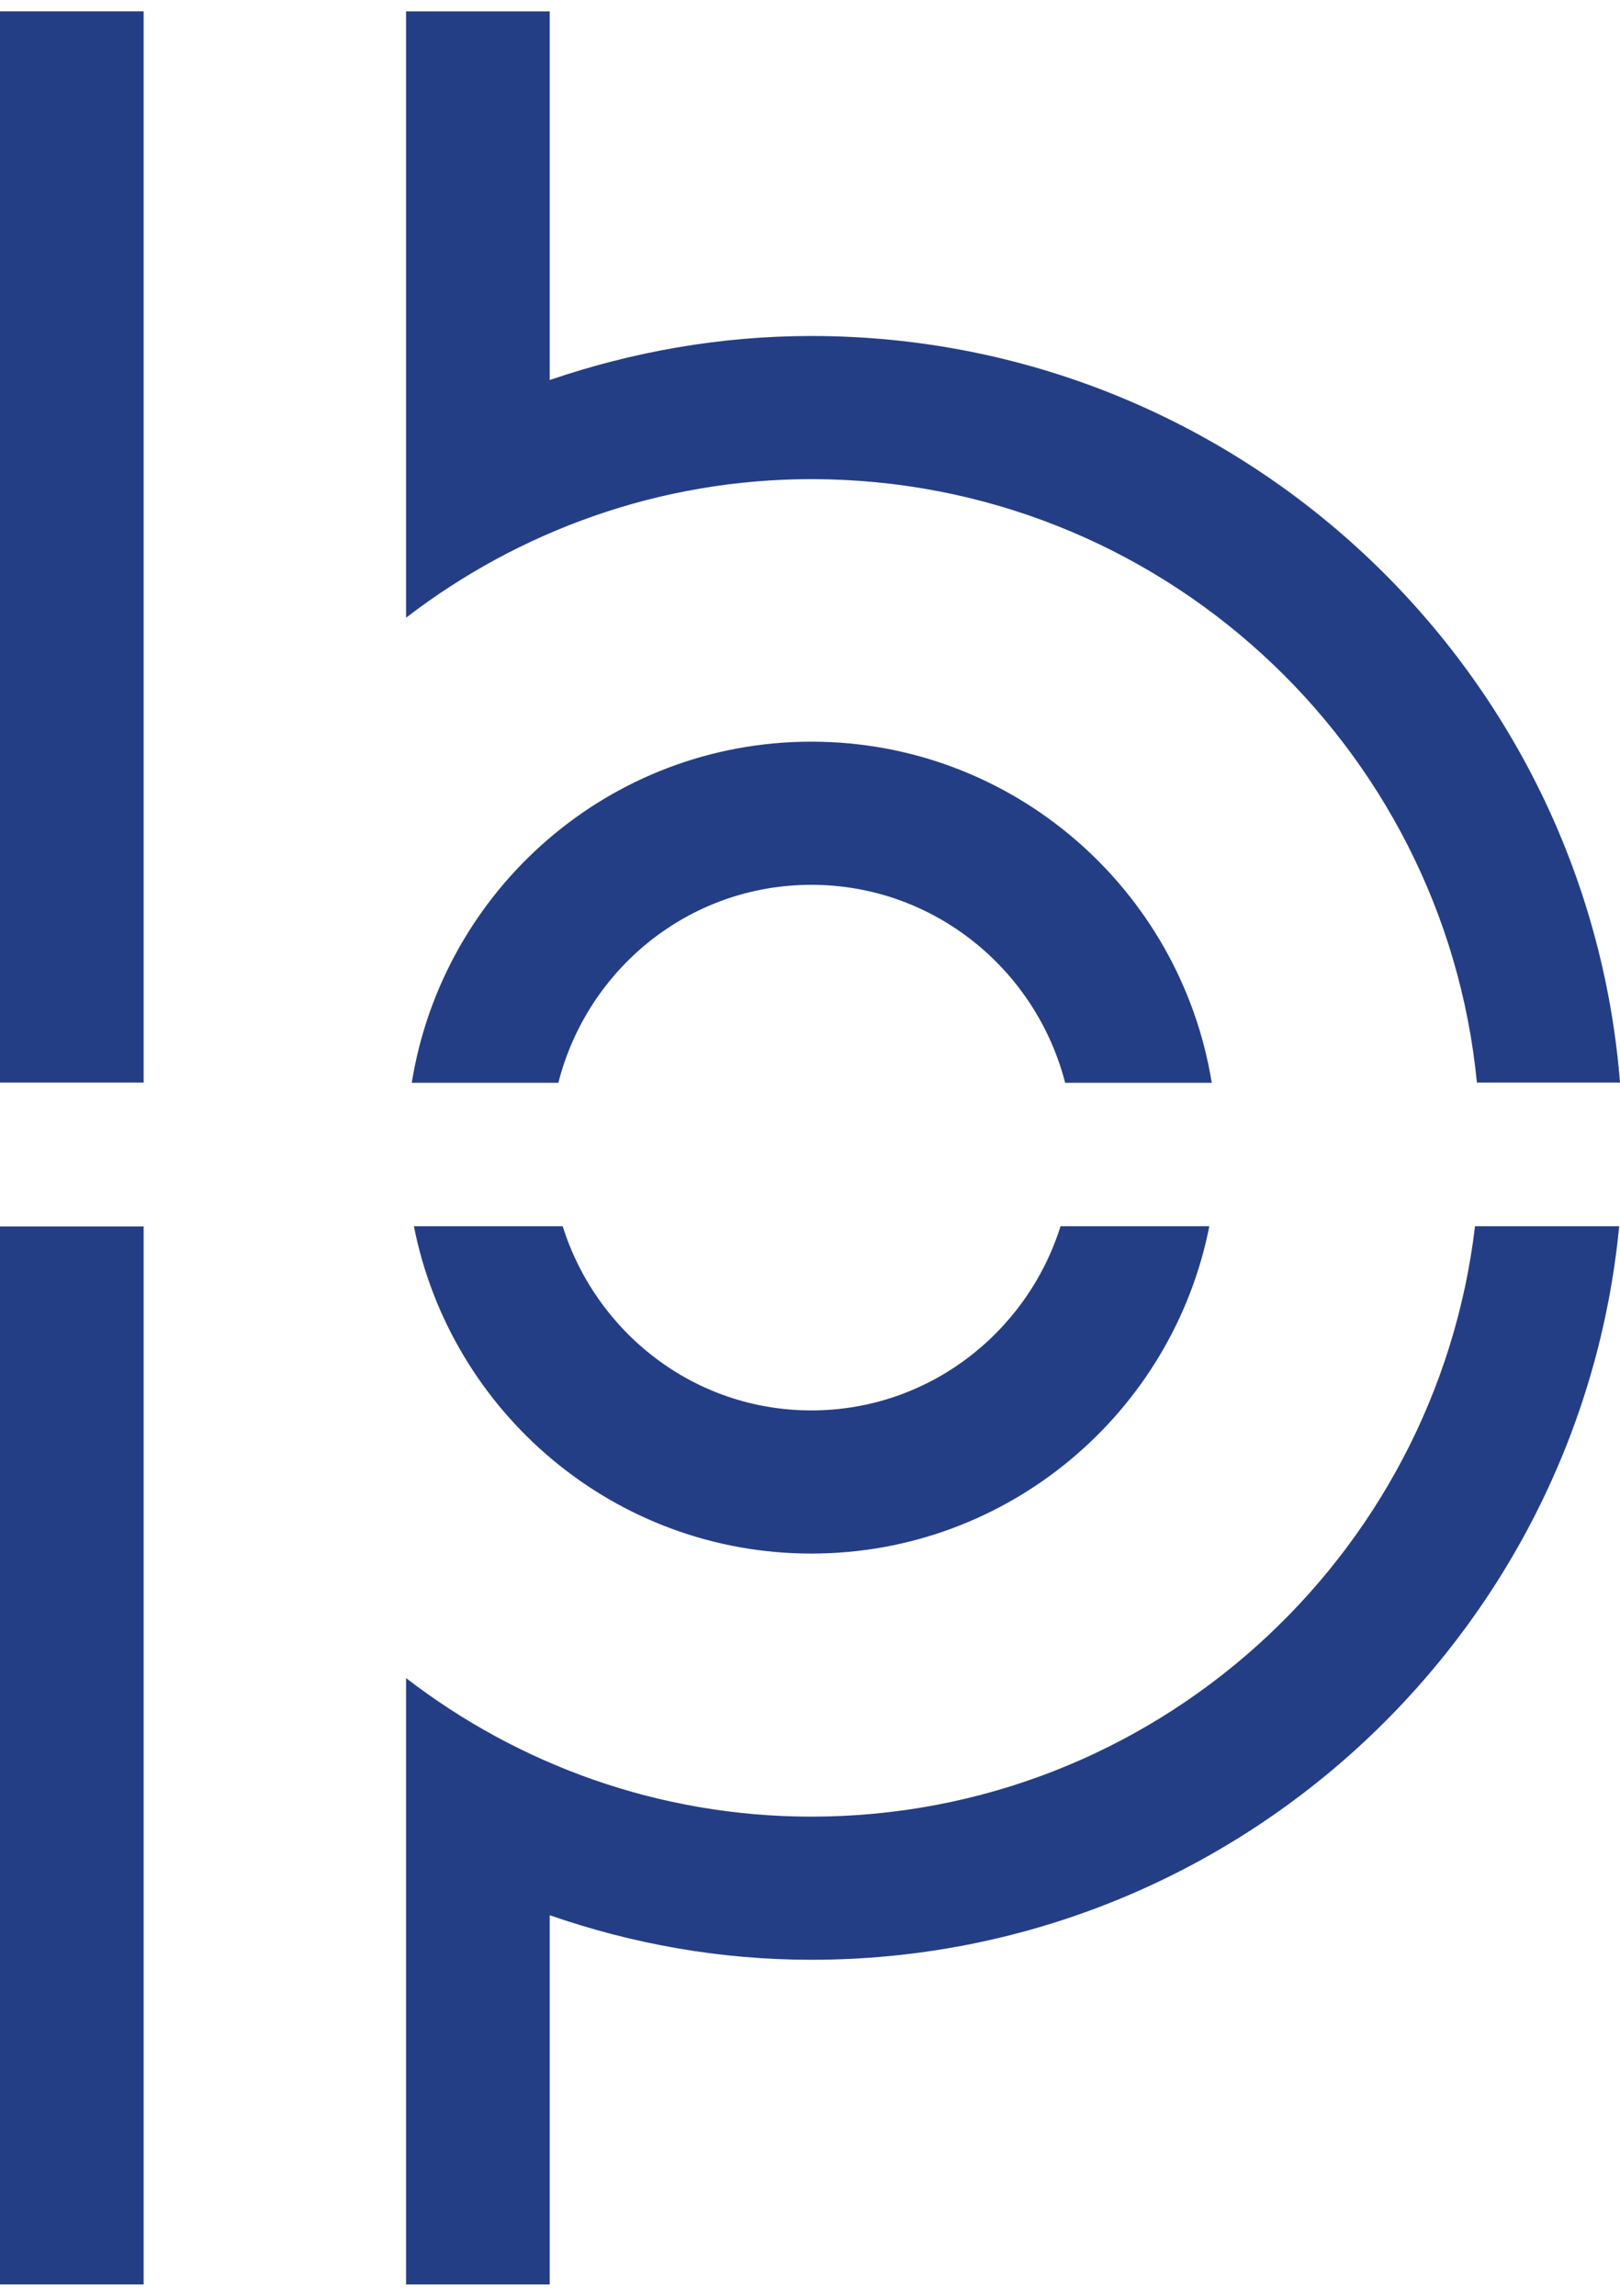
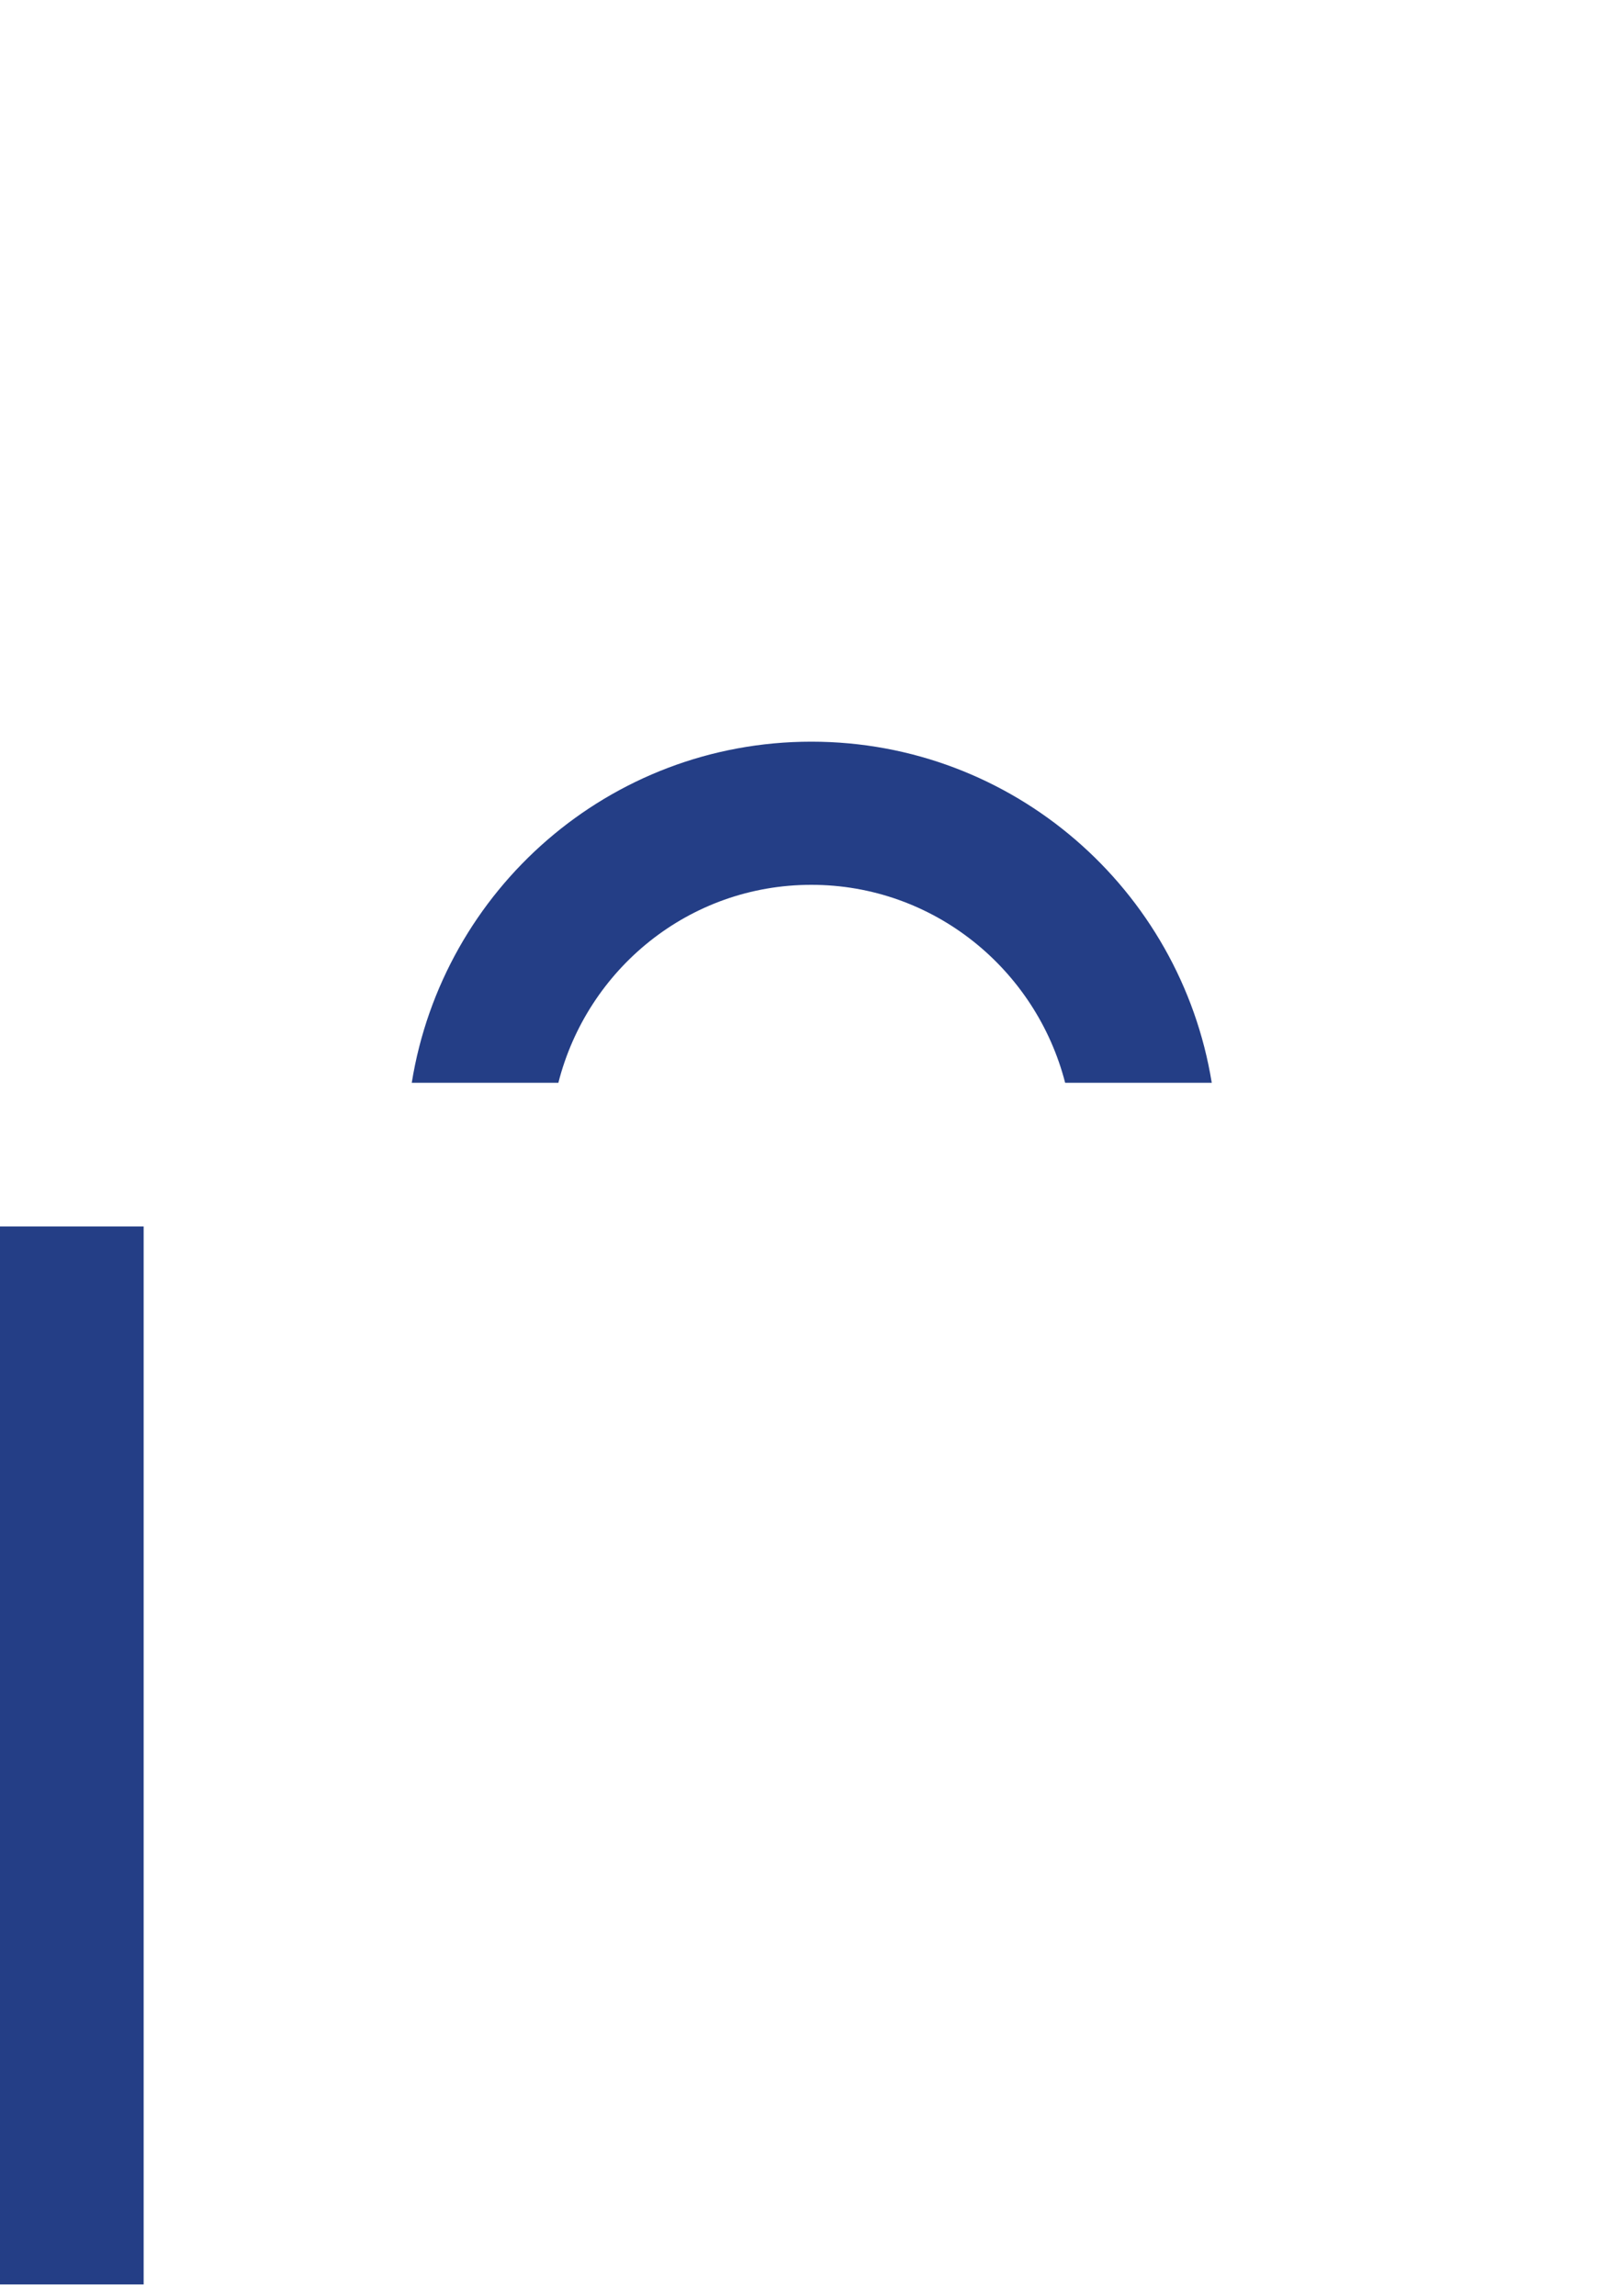
<svg xmlns="http://www.w3.org/2000/svg" version="1.2" baseProfile="tiny" id="Layer_1" x="0px" y="0px" viewBox="0 0 60 85" overflow="visible" xml:space="preserve">
  <g>
    <path fill="#243E86" d="M30.05,32.76c4.53,0,8.32,3.13,9.4,7.33h5.43c-1.16-7.15-7.35-12.63-14.83-12.63s-13.65,5.48-14.8,12.63   h5.43C21.75,35.88,25.52,32.76,30.05,32.76" />
-     <path fill="#243E86" d="M30.05,52.22c-4.34,0-7.97-2.88-9.21-6.82h-5.51c1.36,6.9,7.43,12.12,14.72,12.12   c7.29,0,13.38-5.22,14.74-12.12h-5.51C38.04,49.34,34.39,52.22,30.05,52.22" />
-     <path fill="#243E86" d="M30.05,67.26c-5.64,0-10.86-1.93-15.01-5.13v22.45h5.32V70.91c3.05,1.06,6.3,1.65,9.69,1.65   c15.6,0,28.45-11.94,29.92-27.16h-5.34C53.18,57.69,42.72,67.26,30.05,67.26" />
-     <path fill="#243E86" d="M30.05,12.44c-3.39,0-6.64,0.59-9.69,1.63V0.42h-5.32v22.45c4.16-3.2,9.38-5.13,15.01-5.13   c12.85,0,23.43,9.81,24.65,22.34H60C58.77,24.64,45.82,12.44,30.05,12.44" />
-     <rect y="0.42" fill="#243E86" width="5.32" height="39.66" />
    <rect y="45.41" fill="#243E86" width="5.32" height="39.17" />
  </g>
</svg>